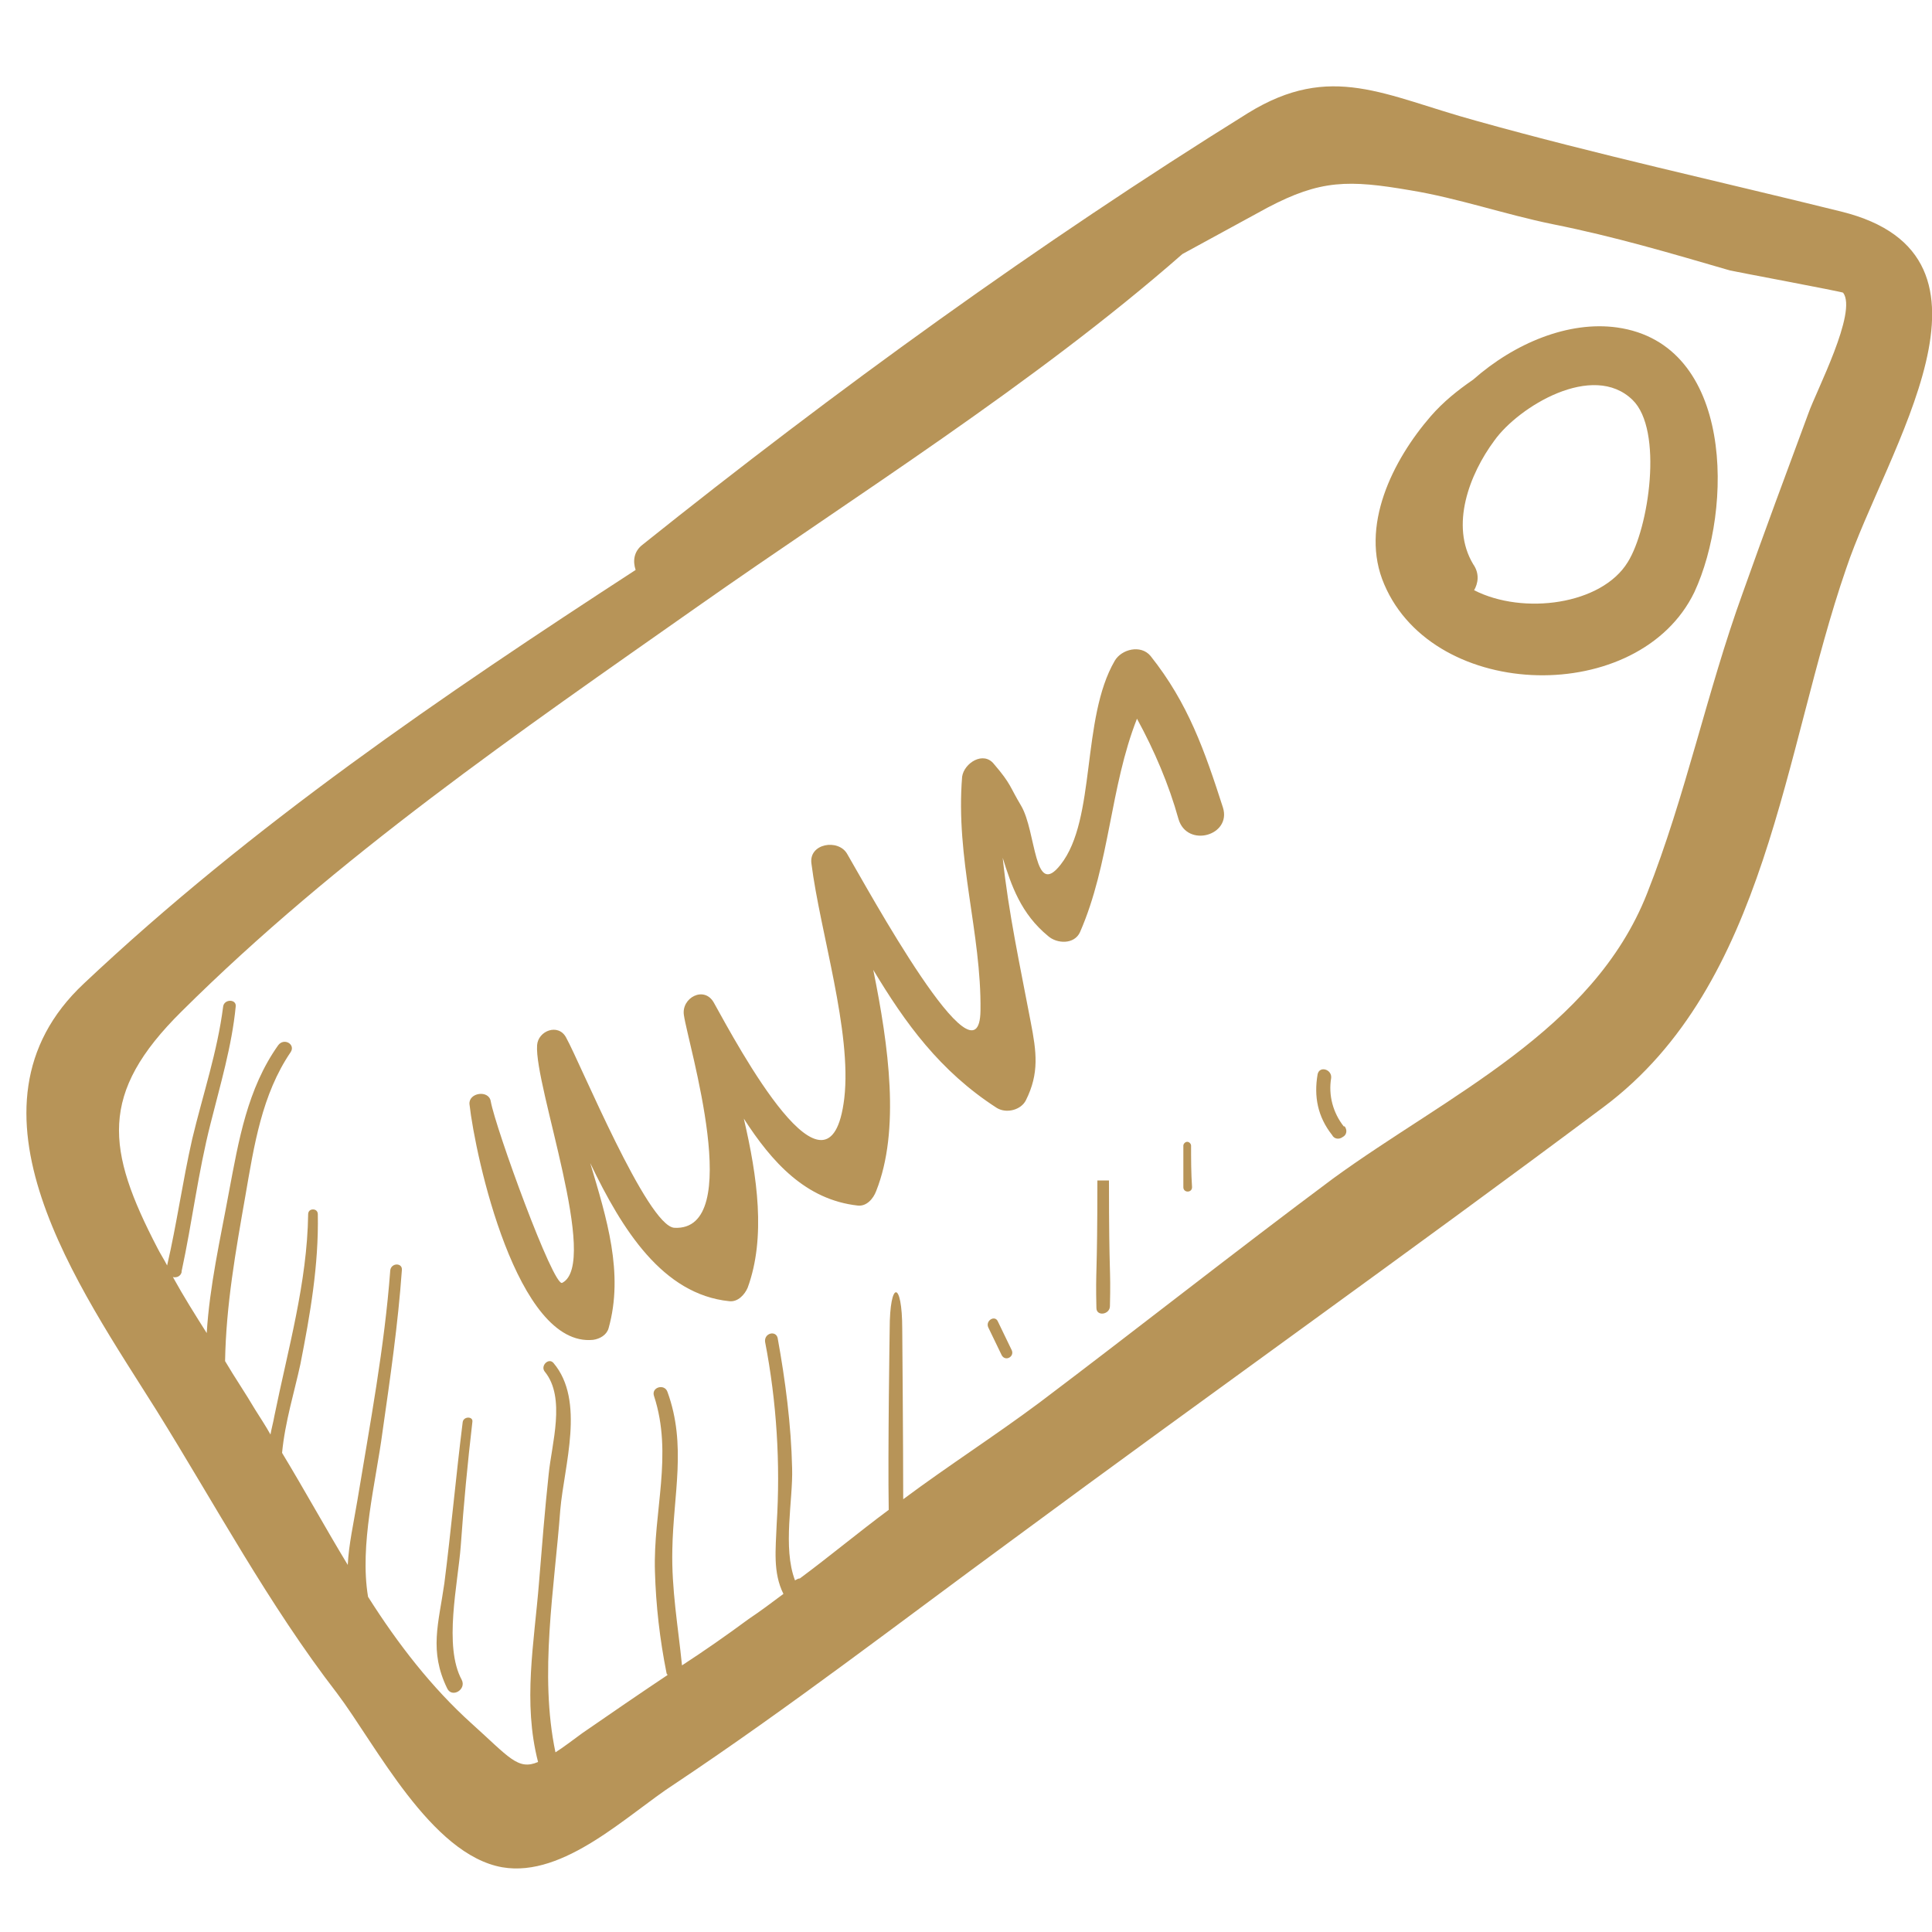
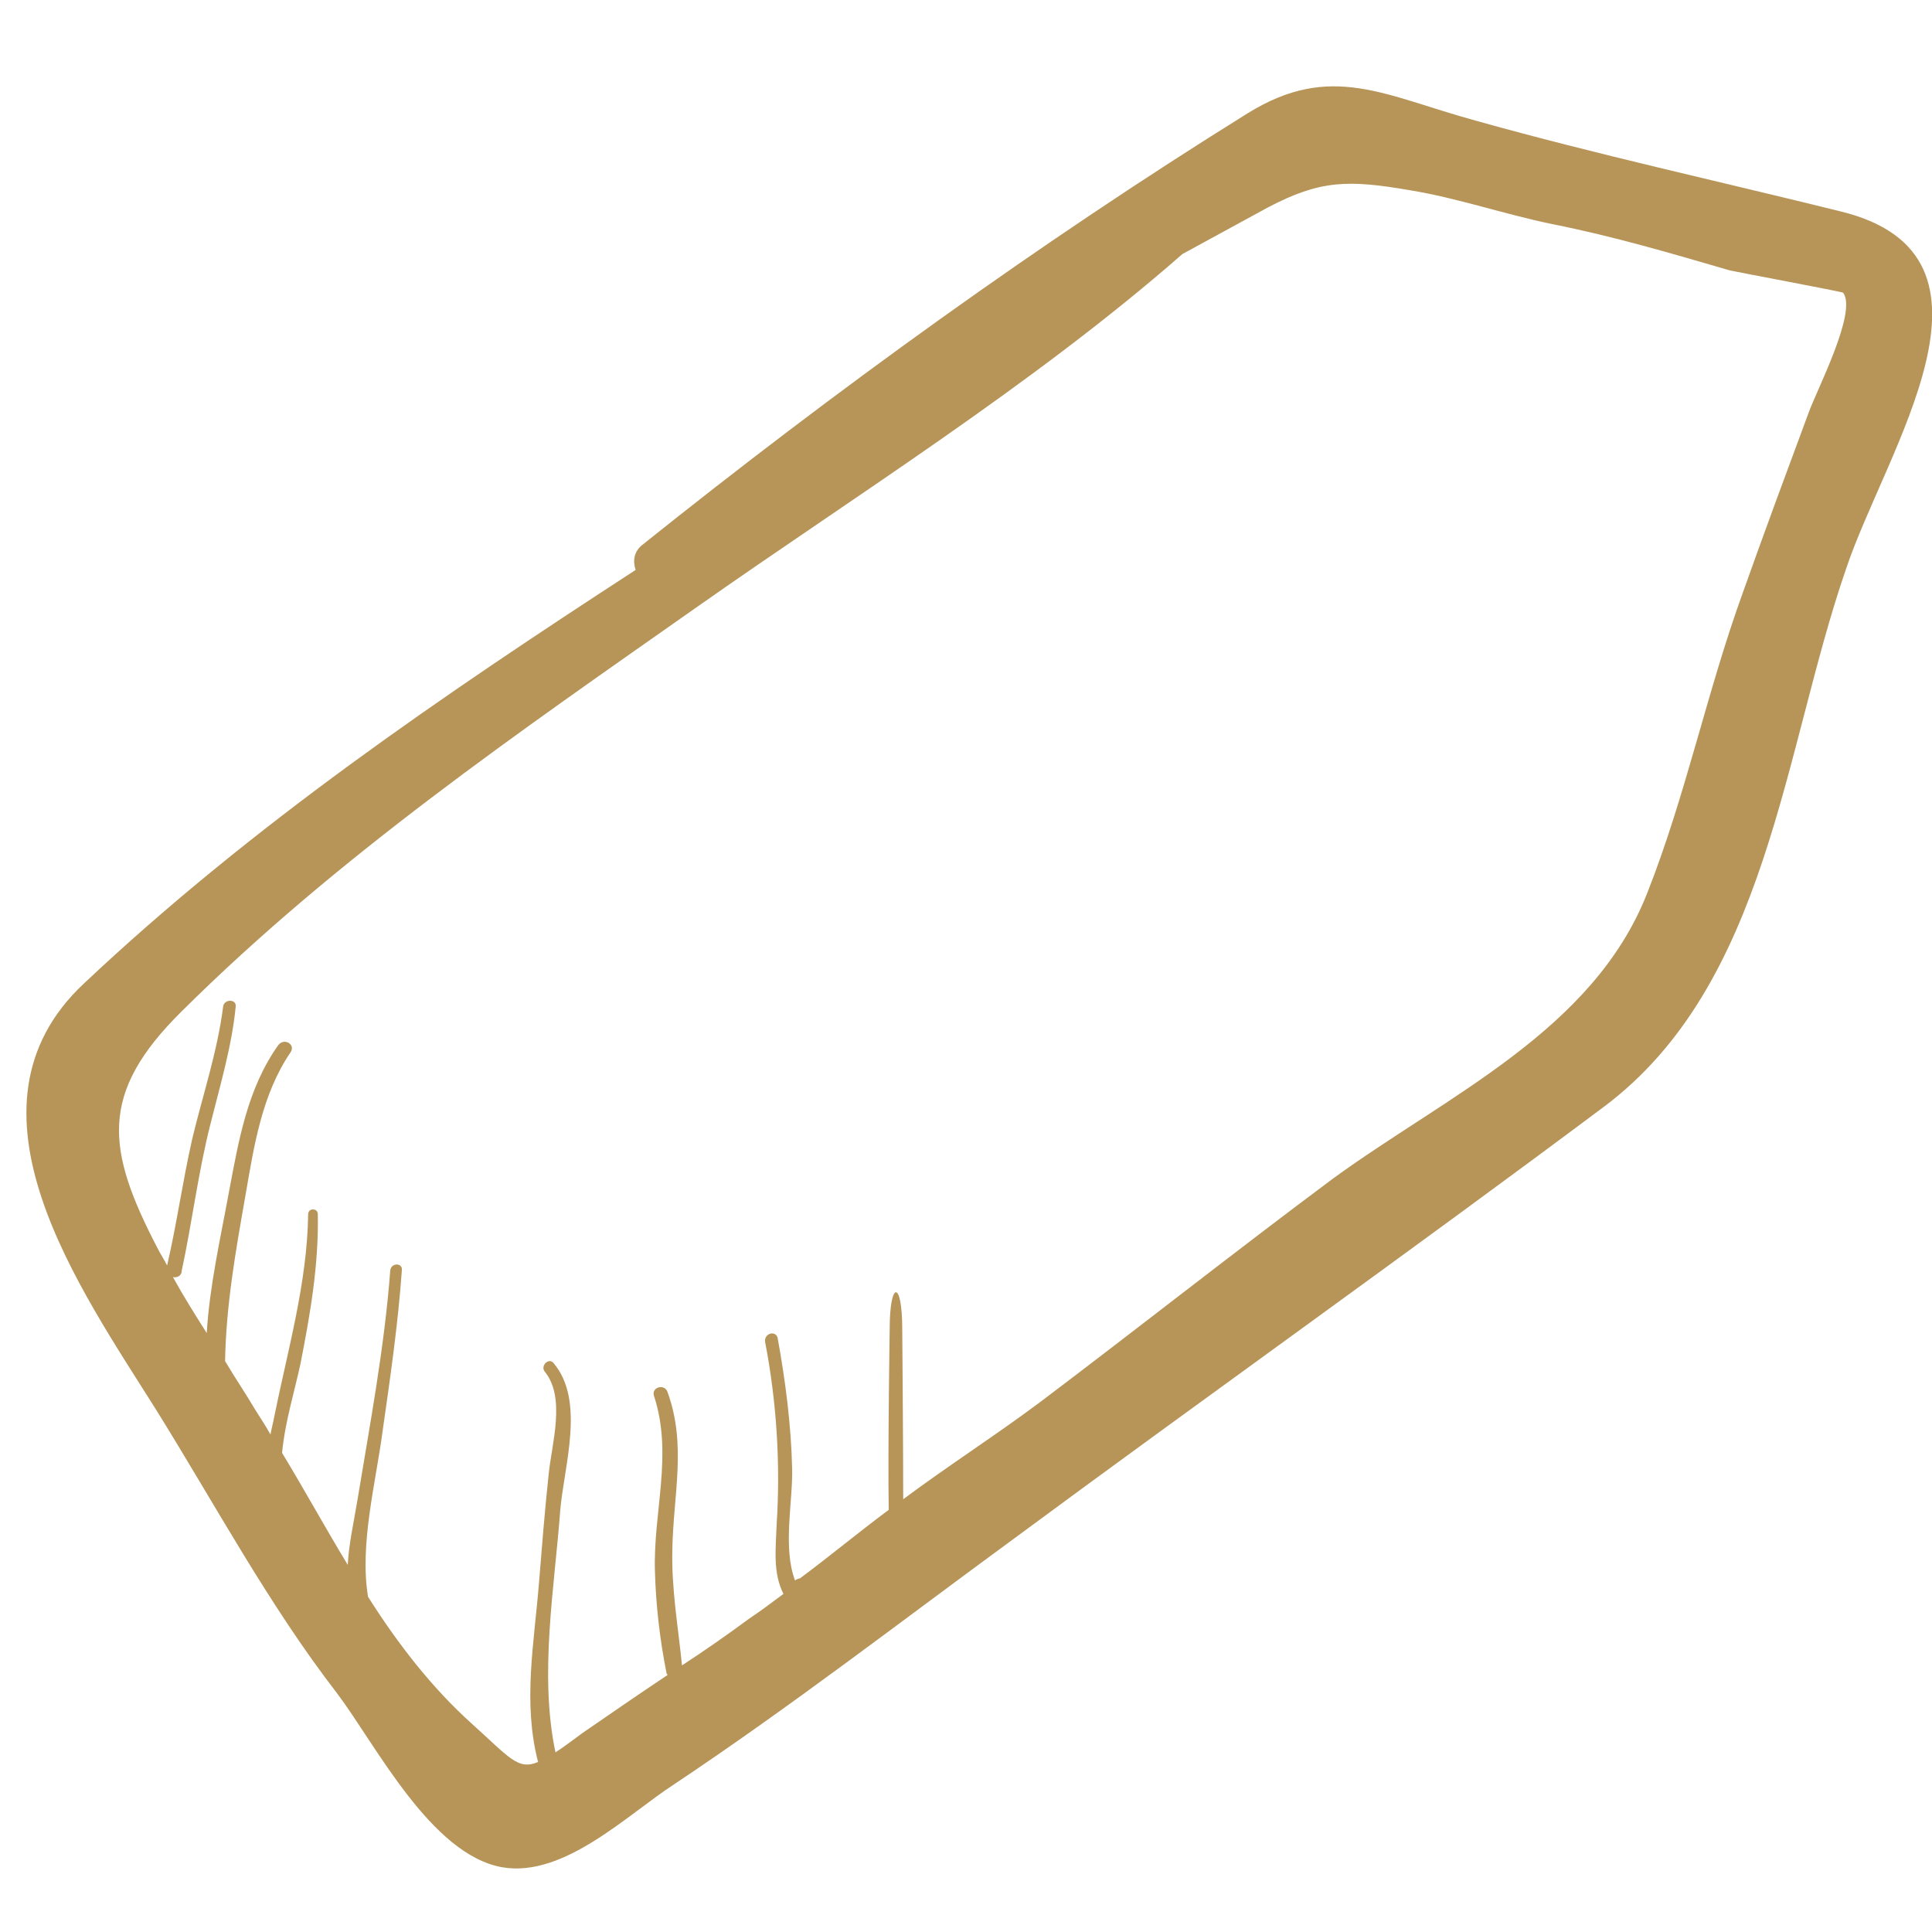
<svg xmlns="http://www.w3.org/2000/svg" version="1.1" id="图层_1" x="0px" y="0px" viewBox="0 0 200 200" style="enable-background:new 0 0 200 200;" xml:space="preserve">
  <style type="text/css">
	.st0{fill:#B79458;}
</style>
  <path class="st0" d="M190.6,21.9c-12.5-3.1-25.3-5.9-37.8-9.4c-9.5-2.6-15-6.1-23.6-0.8c-21.7,13.5-42.7,28.7-62.7,44.7  c-0.9,0.7-1,1.7-0.7,2.6c-20,13-39.7,26.4-57.1,42.8c-13.8,12.9-0.4,31.6,7.5,44.2c6.1,9.8,11.6,20.1,18.7,29.3  c4,5.3,9.7,16.7,17.1,18c6.4,1.1,13-5.5,17.8-8.6c12-8,23.4-16.8,35-25.3c20.3-15,41-29.7,61.2-44.8c17-12.7,18.6-36.9,25.1-55.7  C195.2,46.6,209.2,26.5,190.6,21.9L190.6,21.9z M187.2,42.8c-2.3,6.2-4.6,12.4-6.8,18.6c-3.7,10.2-5.9,21-9.9,31.1  c-5.6,14.2-20.7,20.9-32.5,29.5c-10.2,7.6-20.2,15.5-30.4,23.2c-4.7,3.5-9.4,6.5-14.1,10c0-5.7-0.1-17.6-0.1-17.6  c0-5.1-1.3-5.1-1.3,0c0,0-0.2,12.6-0.1,18.7c-3.1,2.3-6.1,4.8-9.2,7.1c-0.2,0-0.3,0.1-0.5,0.2c-1.3-3.4-0.2-8.3-0.3-11.6  c-0.1-4.5-0.7-9.1-1.5-13.5c-0.2-0.8-1.4-0.5-1.3,0.4c1.2,6.2,1.6,12.6,1.2,18.9c-0.1,2.6-0.4,5,0.7,7.2c-1.2,0.9-2.4,1.8-3.6,2.6  c-2.3,1.7-4.6,3.3-6.9,4.8c-0.4-4-1.1-7.9-1-12c0.1-5.7,1.5-10.8-0.5-16.3c-0.3-0.9-1.7-0.5-1.4,0.4c2,6.1-0.1,12,0.1,18.2  c0.1,3.5,0.5,7,1.2,10.5c0,0.1,0.1,0.1,0.1,0.2c-3,2-5.9,4-8.8,6c-1.1,0.8-2,1.5-2.8,2c-1.7-8.1-0.1-17,0.5-25.1  c0.4-4.6,2.6-11.3-0.7-15.2c-0.5-0.6-1.4,0.3-0.9,0.9c2.2,2.7,0.7,7.5,0.4,10.6c-0.4,3.7-0.7,7.5-1,11.2c-0.5,6.3-1.7,12.4-0.1,18.6  c-2.1,0.9-3-0.5-6.9-4c-4.1-3.7-7.6-8.2-10.7-13.1c-0.9-5.4,0.8-11.8,1.5-17.1c0.8-5.6,1.6-11.1,2-16.7c0.1-0.8-1.1-0.8-1.2,0  c-0.6,8-2.1,15.9-3.4,23.8c-0.4,2.4-0.9,4.6-1,6.7c-2.3-3.8-4.5-7.8-6.8-11.6c0.3-3.2,1.3-6.4,1.9-9.2c1-5.1,1.9-10.2,1.8-15.5  c0-0.3-0.2-0.5-0.5-0.5s-0.5,0.2-0.5,0.5l0,0c-0.1,7.1-2.1,14-3.5,20.9c-0.1,0.6-0.3,1.3-0.4,1.9c-0.5-0.9-1.1-1.8-1.6-2.6  c-1-1.7-2.1-3.3-3.1-5c0.1-5.8,1.1-11.4,2.1-17.1c0.9-5.2,1.7-10.5,4.7-14.9c0.5-0.8-0.7-1.5-1.3-0.7c-3.2,4.5-4.1,9.9-5.1,15.2  c-0.9,4.9-2,9.7-2.3,14.6c-1.2-1.9-2.4-3.8-3.5-5.8c0.4,0.1,0.8-0.1,0.9-0.5c0,0,0,0,0-0.1c1.1-5.1,1.7-10.2,3-15.3  c1-4,2.2-8,2.6-12.1c0.1-0.8-1.2-0.8-1.3,0c-0.6,4.7-2.1,9.1-3.2,13.7c-1,4.4-1.6,8.8-2.6,13.1c-0.3-0.6-0.7-1.2-1-1.8  c-5.3-10.2-6.1-16,2.5-24.5c16.1-16,34.9-28.9,53.4-41.9c16.2-11.4,34.8-23,50.2-36.5c2.9-1.6,5.9-3.2,8.8-4.8  c5.5-2.9,8.4-2.9,14.8-1.8c4.9,0.8,9.8,2.5,14.7,3.5c6.5,1.3,12.2,3,18.4,4.8c0.4,0.1,11.6,2.2,11.7,2.3  C192.3,32.3,188,40.5,187.2,42.8L187.2,42.8z" />
-   <path class="st0" d="M167.4,33.9c-5-0.7-10.6,1.6-14.9,5.4c-1.6,1.1-3.1,2.3-4.4,3.8c-3.9,4.5-7.4,11.4-4.8,17.4  c5.2,12.2,26.4,12.6,32.1,0.8C179.4,52.7,179.5,35.6,167.4,33.9z M168.5,58.2c-2.7,4.4-10.8,5.5-15.9,2.9c0.4-0.7,0.6-1.7-0.1-2.7  c-2.4-4-0.4-9.3,2.2-12.8c2.5-3.5,10.2-8.2,14.3-4.2C172.2,44.5,170.7,54.7,168.5,58.2L168.5,58.2z M47.7,160  c0.3-4.3,0.7-8.5,1.2-12.8c0.1-0.6-0.9-0.6-1,0c-0.7,5.6-1.2,11.2-1.9,16.7c-0.6,4.2-1.6,7,0.3,10.9c0.5,1,2,0.1,1.5-0.9  C45.9,170.4,47.4,164,47.7,160z M104.7,139.7l-1.4-2.9c-0.3-0.7-1.3-0.1-1,0.6l1.4,2.9C104.1,141,105.1,140.4,104.7,139.7  L104.7,139.7z M114.8,122.2h-1.2c0,10.3-0.2,8.9-0.1,13.2c0,0.9,1.4,0.7,1.4-0.2C115,130.9,114.8,132.5,114.8,122.2L114.8,122.2z   M123.3,118.6c0-0.2-0.2-0.4-0.4-0.4s-0.4,0.2-0.4,0.4l0,4.3c0,0.6,0.9,0.6,0.9,0C123.3,121.4,123.3,120,123.3,118.6z M139.1,116.6  c-1.1-1.4-1.6-3.2-1.3-5c0.1-0.9-1.2-1.3-1.4-0.4c-0.4,2.3,0,4.4,1.5,6.3c0.2,0.4,0.7,0.5,1.1,0.2c0.4-0.2,0.5-0.7,0.2-1.1  C139.2,116.6,139.2,116.6,139.1,116.6z M126.6,83.6c-1.9-5.9-3.6-10.8-7.5-15.7c-1-1.2-3-0.7-3.7,0.5c-3.5,6-1.9,16.4-5.6,21.1  c-2.8,3.6-2.5-3.4-4.1-6.1c-1.2-2-1-2.2-2.8-4.3c-1.1-1.4-3.1-0.1-3.3,1.3c-0.7,8.5,2,16.2,1.9,24.2c-0.1,8.7-11.8-12.8-13.8-16.2  c-0.9-1.6-4-1.1-3.7,1c0.9,7.1,4.2,17.4,3.4,24.3c-1.5,12.4-11-5.4-13.5-9.9c-1-1.8-3.4-0.5-3.1,1.3c0.4,2.9,6.4,22.4-1,22  c-2.8-0.2-9.7-17-11.2-19.7c-0.8-1.5-2.9-0.7-3,0.8c-0.3,4.2,6.5,22.6,2.6,24.6c-0.9,0.5-6.9-16-7.4-18.8c-0.2-1.2-2.3-0.9-2.2,0.3  c0.6,5.4,4.9,25.2,12.8,24.4c0.7-0.1,1.4-0.5,1.6-1.2c1.6-5.7-0.2-11.4-1.9-17.1c3.3,6.9,7.5,13.6,14.4,14.3  c0.9,0.1,1.6-0.7,1.9-1.4c1.9-5.2,1-11.5-0.4-17.5c2.9,4.5,6.4,8.4,11.8,9c0.9,0.1,1.6-0.7,1.9-1.5c2.5-6.3,1.3-15-0.3-22.9  c3.3,5.5,6.9,10.5,12.8,14.3c1,0.6,2.5,0.2,3-0.8c1.4-2.8,1.1-5,0.5-8.1c-1.1-5.8-2.3-11.3-2.9-17c0.9,2.9,1.9,5.8,4.7,8.1  c0.9,0.8,2.7,0.9,3.3-0.4c3.1-7.1,3.1-15,5.9-22.1c1.8,3.3,3.3,6.8,4.3,10.4C122.9,87.8,127.5,86.5,126.6,83.6L126.6,83.6z" />
</svg>